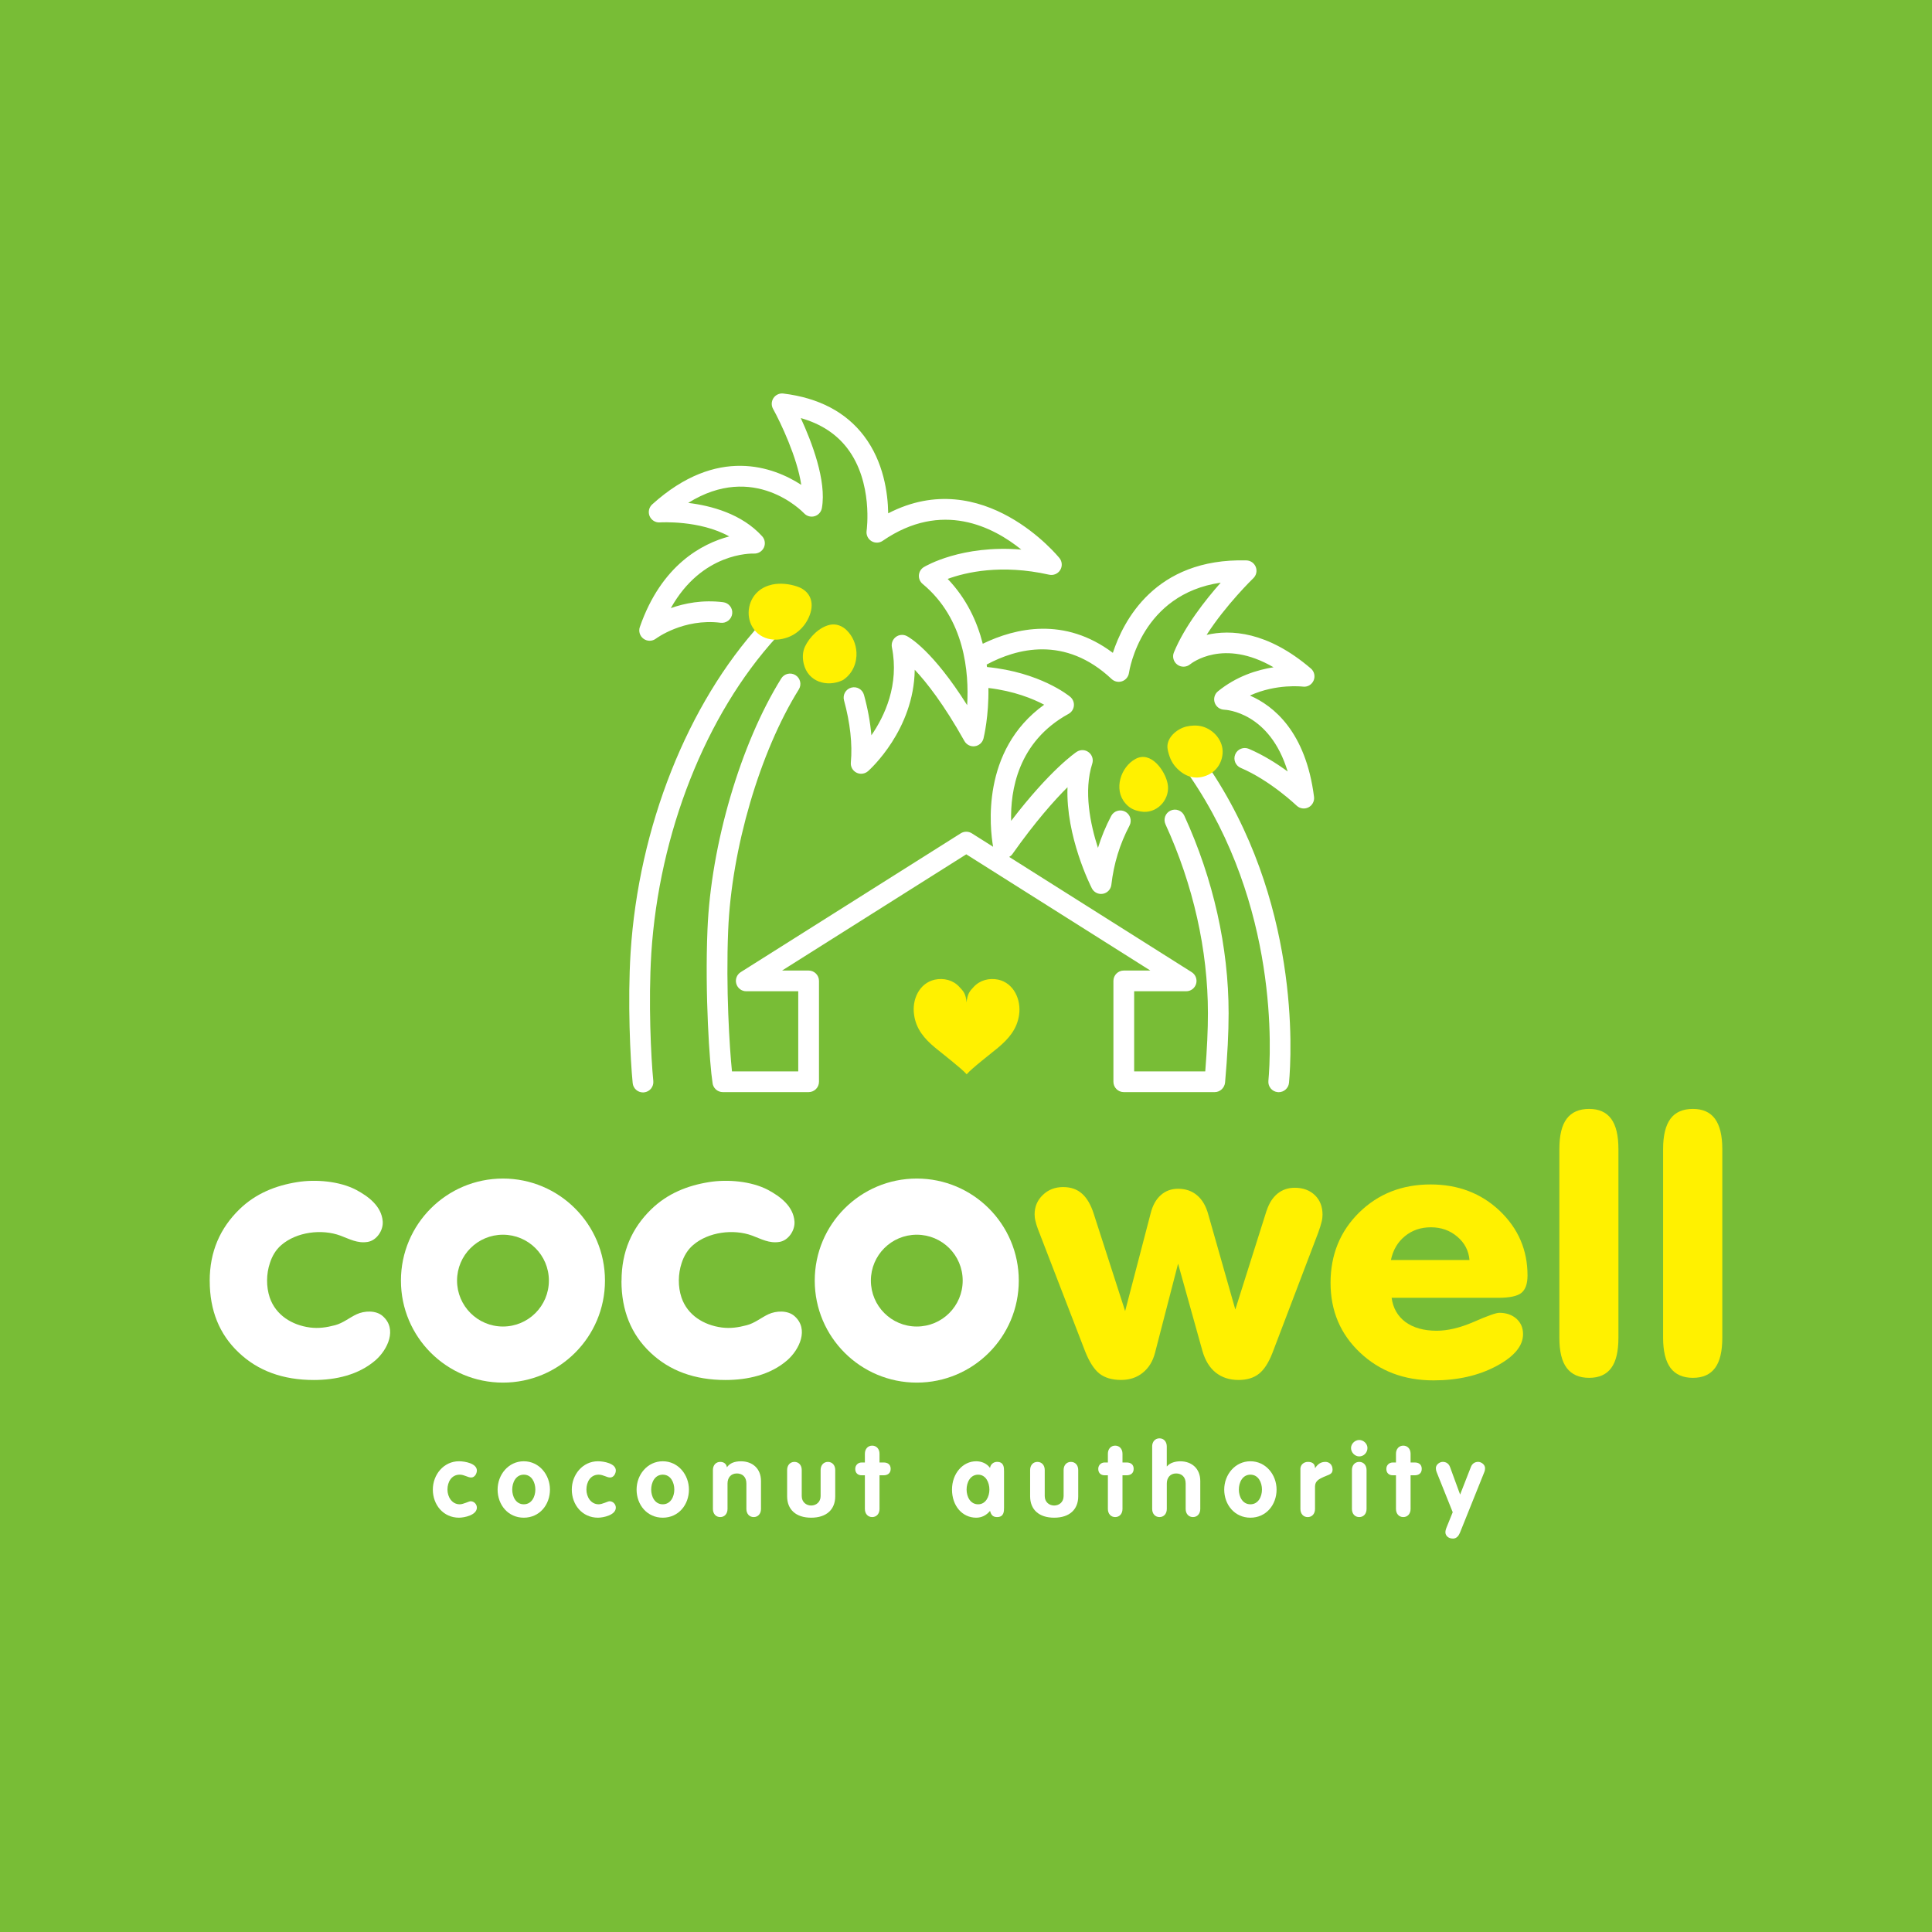
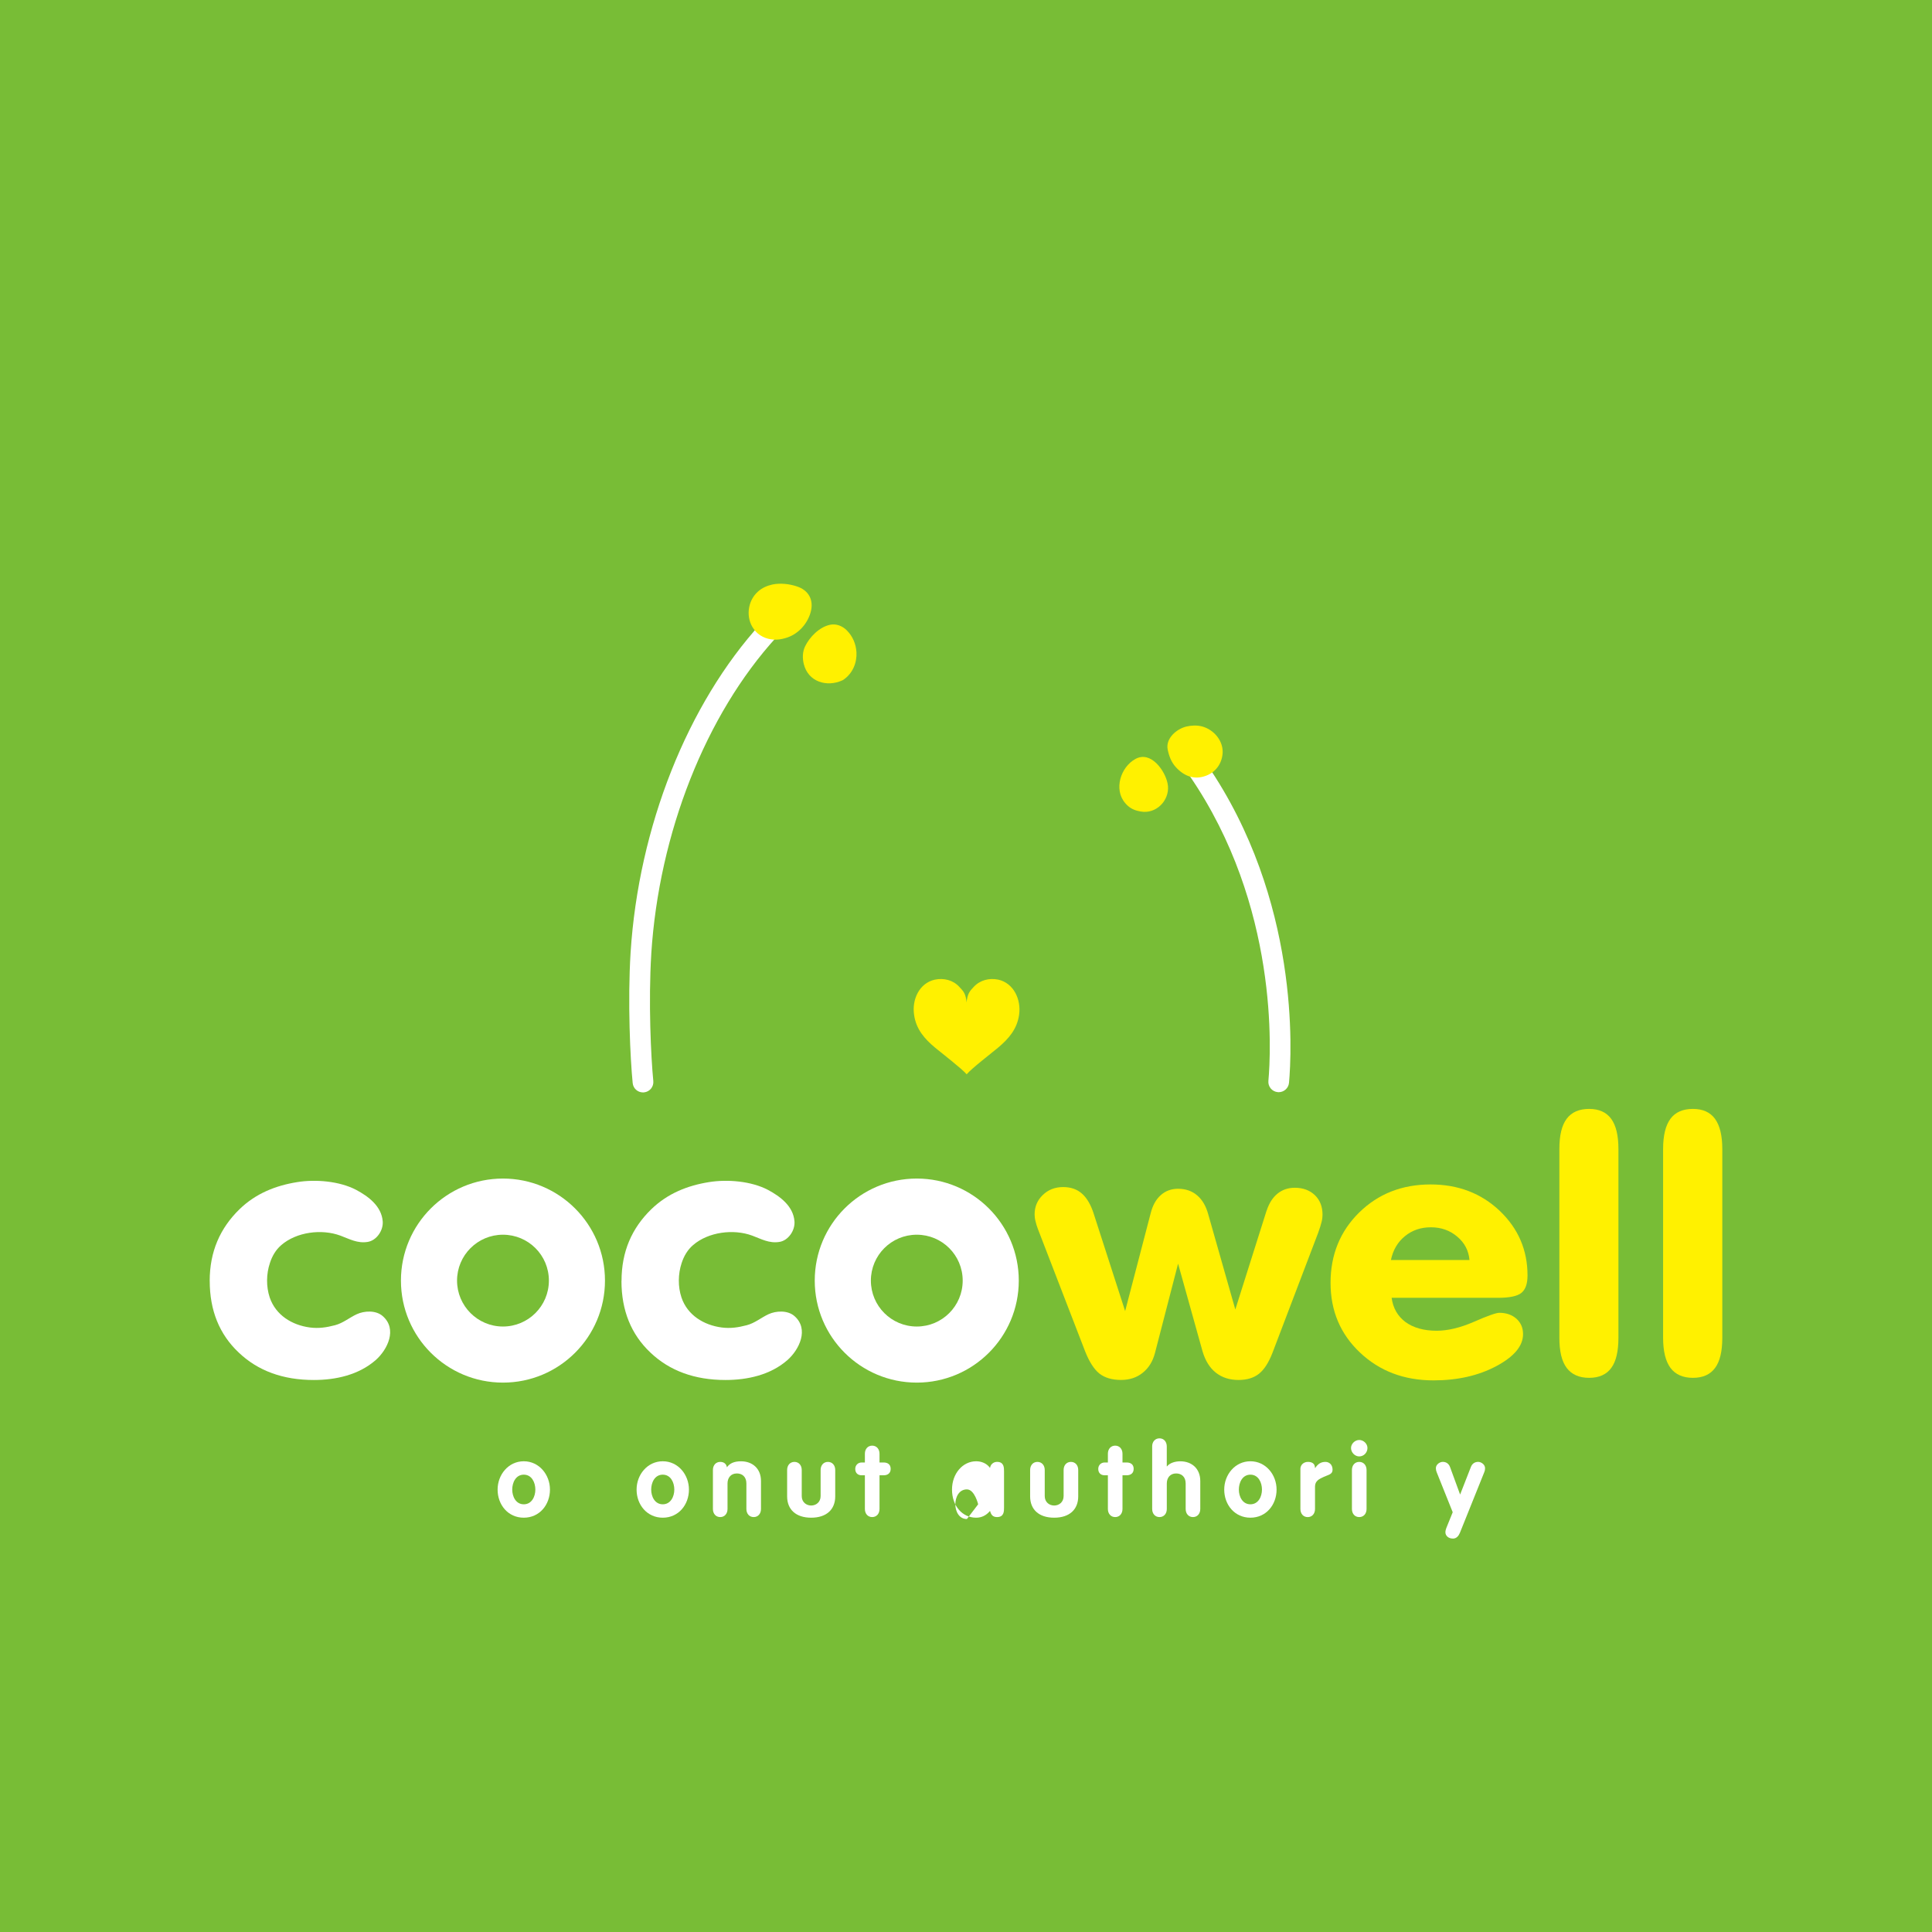
<svg xmlns="http://www.w3.org/2000/svg" id="_レイヤー_2" viewBox="0 0 81.224 81.224">
  <g id="_レイアウト">
    <rect y="0" width="81.224" height="81.224" style="fill:#78bd36;" />
-     <path d="M52.559,29.237c1.109-.503,2.199-.372,2.211-.371.197.027.376-.078.455-.254.078-.176.032-.383-.115-.508-1.832-1.565-3.377-1.645-4.383-1.412.815-1.267,1.95-2.37,1.965-2.383.126-.122.167-.308.103-.471-.063-.164-.219-.273-.395-.278-3.854-.103-5.183,2.57-5.614,3.887-2.03-1.525-4.093-1.05-5.469-.383-.237-.934-.681-1.896-1.475-2.726.753-.276,2.244-.63,4.265-.177.182.04.366-.037.464-.193.098-.156.087-.357-.027-.502-.034-.042-3.203-3.954-7.203-1.885-.013-.845-.188-2.163-1.02-3.257-.76-.999-1.899-1.598-3.388-1.779-.162-.021-.322.053-.414.189-.091.136-.099.311-.019.455.32.577,1.015,2.041,1.186,3.195-1.158-.751-3.525-1.656-6.266.821-.138.125-.181.323-.109.494.073.171.248.279.431.264.02,0,1.666-.107,2.916.589-1.126.299-2.847,1.187-3.758,3.808-.063.181,0,.381.156.495.155.113.366.111.519-.005.011-.009,1.162-.863,2.722-.668.235.029.456-.14.486-.378.03-.238-.14-.456-.378-.486-.87-.109-1.627.044-2.202.248,1.313-2.35,3.397-2.296,3.495-2.293.169.009.34-.089.415-.248.076-.159.048-.348-.07-.479-.859-.949-2.153-1.288-3.109-1.403,2.759-1.726,4.78.342,4.873.439.113.12.283.167.441.12.157-.046.276-.178.305-.34.208-1.149-.435-2.806-.887-3.785.835.235,1.492.661,1.958,1.272,1.093,1.433.813,3.444.81,3.465-.025.172.053.342.2.433.148.092.335.088.477-.011,2.487-1.712,4.654-.58,5.827.369-2.504-.207-4.023.692-4.097.736-.121.073-.198.2-.209.34-.01.141.048.277.156.367,1.774,1.469,1.956,3.724,1.873,5.097-1.448-2.292-2.417-2.843-2.537-2.905-.148-.076-.327-.062-.462.039-.133.101-.197.269-.165.433.316,1.581-.308,2.897-.862,3.701-.047-.544-.151-1.117-.312-1.7-.064-.232-.303-.368-.535-.304-.232.064-.368.303-.304.535.258.941.358,1.844.287,2.611-.017.178.077.348.237.428.062.032.13.047.197.047.104,0,.207-.038.289-.109.089-.079,1.93-1.742,1.963-4.264.496.527,1.219,1.446,2.089,2.997.087.156.264.243.437.218.177-.023.321-.153.365-.325.02-.081.227-.954.207-2.123,1.074.127,1.866.45,2.344.703-2.677,1.923-2.278,5.222-2.147,5.972l-.895-.565c-.142-.09-.323-.09-.465,0l-9.25,5.836c-.164.103-.24.303-.186.489.054.186.224.315.418.315h2.186v3.369h-2.786c-.102-.979-.261-3.501-.16-5.926.139-3.434,1.333-7.506,2.97-10.133.127-.204.065-.473-.139-.6-.204-.127-.473-.065-.6.14-1.709,2.744-2.956,6.987-3.101,10.557-.114,2.717.092,5.681.21,6.422.013.229.202.411.435.411h3.607c.241,0,.436-.195.436-.436v-4.24c0-.24-.195-.435-.436-.435h-1.116l7.744-4.886,7.739,4.886h-1.117c-.24,0-.436.195-.436.435v4.24c0,.241.195.436.436.436h3.825c.226,0,.414-.184.434-.409.101-1.157.148-2.081.148-2.91,0-2.772-.644-5.643-1.863-8.303-.1-.218-.358-.315-.577-.214-.219.1-.314.359-.214.577,1.167,2.547,1.784,5.293,1.784,7.94,0,.709-.036,1.495-.112,2.448h-2.989v-3.369h2.187c.194,0,.364-.128.418-.314.053-.186-.022-.386-.186-.489l-7.672-4.844c.051-.031.098-.068.133-.118.961-1.361,1.761-2.258,2.318-2.813-.078,2.063.969,4.143,1.023,4.249.075.148.227.238.388.238.025,0,.051-.002.077-.007.189-.034.333-.188.355-.378.104-.894.353-1.708.763-2.488.112-.213.03-.476-.183-.588-.213-.111-.476-.03-.588.184-.229.436-.413.881-.555,1.341-.322-.997-.61-2.39-.24-3.542.057-.176-.004-.369-.151-.48-.147-.113-.349-.118-.504-.016-.049.033-1.111.751-2.755,2.902-.034-1.255.273-3.326,2.414-4.499.126-.069.21-.196.224-.34.014-.143-.044-.284-.155-.377-.06-.051-1.273-1.035-3.497-1.252-.004-.034-.011-.07-.015-.104,1.253-.674,3.295-1.234,5.253.608.118.111.288.147.441.094.153-.053.264-.188.288-.348.022-.147.532-3.313,3.858-3.797-.64.724-1.519,1.835-1.969,2.933-.076.184-.015.396.145.514.16.119.381.113.536-.013.065-.052,1.401-1.104,3.508.123-.696.109-1.56.379-2.337,1.011-.14.114-.194.304-.136.476.058.172.217.29.398.297.088.003,1.914.106,2.669,2.597-.449-.328-1.019-.691-1.632-.952-.221-.093-.477.008-.571.23-.094.221.009.477.23.571,1.244.53,2.337,1.575,2.348,1.585.133.128.333.159.497.076.165-.082.26-.261.237-.444-.348-2.741-1.704-3.826-2.686-4.254Z" style="fill:#fff;" />
    <path d="M27.38,40.103c.325-5.083,2.292-10.061,5.263-13.316.162-.177.15-.453-.028-.615-.178-.162-.453-.149-.615.028-3.1,3.396-5.152,8.573-5.489,13.848-.128,2.069-.014,4.463.088,5.487.022.224.211.392.433.392.015,0,.029,0,.044-.002.239-.024.414-.237.39-.477-.099-.996-.21-3.329-.085-5.346Z" style="fill:#fff;" />
    <path d="M50.123,32.008c-.198.137-.248.408-.112.606,3.764,5.476,3.421,11.647,3.314,12.828-.022.24.155.452.394.473.013,0,.027.002.039.002.223,0,.413-.17.434-.396.112-1.234.47-7.678-3.464-13.401-.136-.198-.407-.249-.605-.113Z" style="fill:#fff;" />
    <path d="M47.822,34.088c-.202-.049-.381-.157-.522-.331-.486-.572-.187-1.511.437-1.85.649-.355,1.243.493,1.35,1.029.127.612-.371,1.224-1.006,1.195-.091-.005-.173-.021-.259-.043Z" style="fill:#fff100;" />
    <path d="M51.399,31.681c-.033.414-.275.776-.701.934-.486.182-.916.016-1.258-.356-.196-.21-.294-.475-.35-.753-.088-.465.37-.856.78-.96.218-.051.449-.062.669-.005.493.133.901.605.861,1.14Z" style="fill:#fff100;" />
    <path d="M36.007,27.414c.024.442-.152.888-.539,1.157-.019.015-.041.024-.058.034-.652.294-1.439.062-1.62-.698-.057-.239-.052-.498.052-.723.193-.406.606-.821,1.051-.917.26-.057.524.048.71.236.247.247.383.575.403.911Z" style="fill:#fff100;" />
    <path d="M32.475,24.573c.337-.068.713-.025,1.028.081.491.159.726.572.574,1.099-.148.504-.542.929-1.059,1.074-.159.047-.324.075-.488.063-.328-.017-.64-.168-.832-.433-.356-.472-.278-1.184.16-1.579.174-.162.392-.255.617-.305Z" style="fill:#fff100;" />
    <path d="M25.434,53.838c0,2.371-1.919,4.289-4.289,4.289s-4.289-1.917-4.289-4.289,1.921-4.29,4.289-4.29,4.289,1.923,4.289,4.29ZM21.145,51.909c-1.066,0-1.93.864-1.93,1.929s.864,1.931,1.93,1.931,1.931-.864,1.931-1.931-.863-1.929-1.931-1.929Z" style="fill:#fff;" />
    <path d="M42.831,53.838c0,2.371-1.921,4.289-4.288,4.289s-4.29-1.917-4.29-4.289,1.921-4.29,4.29-4.29,4.288,1.923,4.288,4.29ZM38.543,51.909c-1.069,0-1.93.864-1.93,1.929s.861,1.931,1.93,1.931,1.93-.864,1.93-1.931-.864-1.929-1.93-1.929Z" style="fill:#fff;" />
    <path d="M53.255,50.888c.099-.302.249-.538.449-.703.201-.164.445-.25.729-.25.349,0,.634.106.849.314.213.208.319.481.319.819,0,.092-.011.193-.04.303-.025.107-.072.262-.144.459l-1.923,5.051c-.161.414-.351.706-.569.877-.221.173-.505.258-.859.258-.375,0-.693-.103-.952-.308-.258-.205-.443-.506-.558-.897l-1.028-3.685-.971,3.754c-.093.357-.265.633-.515.833-.252.203-.554.302-.912.302-.379,0-.684-.091-.911-.269-.223-.179-.424-.491-.6-.936l-1.981-5.132c-.048-.125-.081-.238-.104-.338-.026-.098-.038-.195-.038-.284,0-.328.117-.6.347-.82.23-.22.513-.33.853-.33.322,0,.588.092.796.28.209.186.373.472.493.853l1.317,4.081,1.069-4.095c.082-.339.226-.599.427-.778.2-.18.443-.269.729-.269.318,0,.587.091.803.278.216.181.372.451.467.8l1.137,3.998,1.318-4.168Z" style="fill:#fff100;" />
    <path d="M58.506,54.562c.058.433.255.773.582,1.018.333.242.768.366,1.312.366.468,0,.991-.125,1.568-.376.576-.253.932-.378,1.065-.378.295,0,.535.086.722.25.185.17.276.382.276.647,0,.497-.374.944-1.124,1.345-.746.397-1.626.599-2.639.599-1.238,0-2.267-.389-3.093-1.17-.825-.779-1.237-1.755-1.237-2.931s.4-2.165,1.201-2.954c.804-.789,1.806-1.182,3.004-1.182,1.156,0,2.125.369,2.906,1.108.779.744,1.17,1.647,1.17,2.718,0,.351-.086.593-.257.732-.17.139-.498.208-.982.208h-4.475ZM58.477,52.974h3.302c-.033-.39-.201-.72-.512-.982-.308-.264-.679-.395-1.11-.395-.423,0-.786.123-1.092.373-.304.248-.502.583-.589,1.004Z" style="fill:#fff100;" />
    <path d="M65.558,48.31c0-.574.099-.999.309-1.277.206-.275.523-.413.942-.413.414,0,.724.139.928.417.205.281.304.704.304,1.273v7.929c0,.573-.099.998-.301,1.271-.201.275-.511.416-.931.416s-.736-.143-.942-.416c-.21-.279-.309-.701-.309-1.271v-7.929Z" style="fill:#fff100;" />
    <path d="M69.919,48.31c0-.574.105-.999.311-1.277.204-.275.521-.413.943-.413.414,0,.724.139.928.417.204.281.307.704.307,1.273v7.929c0,.573-.1.998-.304,1.271-.201.275-.512.416-.931.416-.422,0-.739-.143-.943-.416-.206-.279-.311-.701-.311-1.271v-7.929Z" style="fill:#fff100;" />
    <path d="M8.816,53.853c0-1.237.438-2.22,1.253-3.015.689-.669,1.53-.997,2.425-1.14.774-.126,1.779-.043,2.482.327.506.271,1.064.679,1.114,1.324.03.386-.264.803-.628.862-.434.074-.778-.126-1.15-.263-.79-.292-1.845-.156-2.485.396-.234.2-.389.469-.481.759-.153.458-.159.987-.007,1.445.252.741.933,1.162,1.693,1.262.362.046.689,0,1.052-.096.34-.089.598-.316.916-.463.312-.145.806-.176,1.094.083.616.545.201,1.406-.303,1.849-.717.623-1.676.834-2.596.834-1.3,0-2.353-.385-3.161-1.156-.812-.765-1.217-1.771-1.217-3.008Z" style="fill:#fff;" />
    <path d="M26.13,53.853c0-1.237.434-2.22,1.251-3.015.691-.669,1.531-.997,2.424-1.14.776-.126,1.779-.043,2.483.327.504.271,1.064.679,1.113,1.324.029.386-.263.803-.627.862-.434.074-.778-.126-1.148-.263-.79-.292-1.846-.156-2.487.396-.235.2-.389.469-.483.759-.151.458-.159.987-.006,1.445.25.741.933,1.162,1.693,1.262.363.046.689,0,1.051-.096.342-.089.6-.316.915-.463.313-.145.807-.176,1.096.083.614.545.2,1.406-.304,1.849-.714.623-1.678.834-2.6.834-1.295,0-2.351-.385-3.16-1.156-.809-.765-1.214-1.771-1.214-3.008Z" style="fill:#fff;" />
    <path d="M40.64,42.173c-.035-.405-.138-.501-.306-.68-.259-.289-.654-.386-1.03-.308-.664.148-.969.845-.875,1.475.082.604.435,1.013.891,1.391.256.212,1.118.877,1.32,1.114.196-.237,1.059-.902,1.313-1.114.453-.378.808-.788.892-1.391.089-.63-.218-1.327-.878-1.475-.378-.078-.766.019-1.033.308-.165.179-.264.275-.301.68" style="fill:#fff100;" />
-     <path d="M19.814,62.117c-.154,0-.29-.12-.486-.12-.35,0-.516.312-.516.627,0,.303.183.619.516.619.153,0,.384-.128.456-.128.145,0,.264.123.264.268,0,.316-.529.423-.751.423-.661,0-1.1-.542-1.1-1.182,0-.623.452-1.19,1.1-1.19.243,0,.751.089.751.388,0,.128-.089.294-.235.294Z" style="fill:#fff;" />
    <path d="M23.121,62.624c0,.64-.439,1.182-1.101,1.182s-1.1-.542-1.1-1.182c0-.623.452-1.19,1.1-1.19s1.101.567,1.101,1.19ZM21.535,62.624c0,.294.153.619.486.619s.486-.324.486-.619-.149-.627-.486-.627-.486.333-.486.627Z" style="fill:#fff;" />
-     <path d="M25.656,62.117c-.153,0-.29-.12-.486-.12-.35,0-.516.312-.516.627,0,.303.183.619.516.619.153,0,.384-.128.456-.128.145,0,.264.123.264.268,0,.316-.529.423-.751.423-.661,0-1.1-.542-1.1-1.182,0-.623.452-1.19,1.1-1.19.243,0,.751.089.751.388,0,.128-.09.294-.235.294Z" style="fill:#fff;" />
    <path d="M28.964,62.624c0,.64-.439,1.182-1.1,1.182s-1.101-.542-1.101-1.182c0-.623.452-1.19,1.101-1.19s1.1.567,1.1,1.19ZM27.377,62.624c0,.294.153.619.486.619s.486-.324.486-.619-.149-.627-.486-.627-.486.333-.486.627Z" style="fill:#fff;" />
    <path d="M29.972,61.801c0-.205.128-.341.307-.341.158,0,.26.086.281.227.119-.167.303-.252.593-.252.482,0,.84.307.84.827v1.177c0,.205-.128.341-.307.341s-.307-.136-.307-.341v-1.071c0-.286-.179-.422-.401-.422-.252,0-.392.183-.392.422v1.071c0,.205-.128.341-.307.341s-.307-.136-.307-.341v-1.638Z" style="fill:#fff;" />
    <path d="M33.092,61.801c0-.205.128-.341.307-.341s.307.136.307.341v1.096c0,.256.192.397.397.397s.397-.141.397-.397v-1.096c0-.205.128-.341.307-.341s.307.136.307.341v1.109c0,.546-.362.896-1.011.896s-1.011-.35-1.011-.896v-1.109Z" style="fill:#fff;" />
    <path d="M36.361,62.023h-.137c-.166,0-.268-.103-.268-.269,0-.154.115-.269.268-.269h.137v-.367c0-.205.128-.341.307-.341s.308.136.308.341v.367h.174c.158,0,.295.073.295.269,0,.192-.137.269-.295.269h-.174v1.416c0,.205-.129.341-.308.341s-.307-.136-.307-.341v-1.416Z" style="fill:#fff;" />
-     <path d="M42.211,63.379c0,.158,0,.401-.294.401-.179,0-.252-.098-.294-.26-.158.188-.35.286-.584.286-.576,0-1.015-.49-1.015-1.182,0-.674.452-1.19,1.015-1.19.226,0,.448.089.584.281.016-.149.145-.256.294-.256.294,0,.294.243.294.401v1.518ZM41.123,63.243c.32,0,.473-.324.473-.619s-.149-.627-.473-.627c-.337,0-.486.333-.486.627s.153.619.486.619Z" style="fill:#fff;" />
+     <path d="M42.211,63.379c0,.158,0,.401-.294.401-.179,0-.252-.098-.294-.26-.158.188-.35.286-.584.286-.576,0-1.015-.49-1.015-1.182,0-.674.452-1.19,1.015-1.19.226,0,.448.089.584.281.016-.149.145-.256.294-.256.294,0,.294.243.294.401v1.518ZM41.123,63.243s-.149-.627-.473-.627c-.337,0-.486.333-.486.627s.153.619.486.619Z" style="fill:#fff;" />
    <path d="M43.308,61.801c0-.205.128-.341.307-.341s.307.136.307.341v1.096c0,.256.192.397.397.397s.397-.141.397-.397v-1.096c0-.205.127-.341.307-.341s.307.136.307.341v1.109c0,.546-.362.896-1.011.896s-1.011-.35-1.011-.896v-1.109Z" style="fill:#fff;" />
    <path d="M46.577,62.023h-.137c-.166,0-.268-.103-.268-.269,0-.154.115-.269.268-.269h.137v-.367c0-.205.128-.341.307-.341s.307.136.307.341v.367h.175c.158,0,.295.073.295.269,0,.192-.137.269-.295.269h-.175v1.416c0,.205-.128.341-.307.341s-.307-.136-.307-.341v-1.416Z" style="fill:#fff;" />
    <path d="M48.438,60.812c0-.205.128-.342.308-.342s.307.137.307.342v.836h.009c.128-.158.367-.213.559-.213.482,0,.84.307.84.827v1.177c0,.205-.128.341-.307.341s-.307-.136-.307-.341v-1.071c0-.286-.179-.422-.401-.422-.252,0-.392.183-.392.422v1.071c0,.205-.128.341-.307.341s-.308-.136-.308-.341v-2.627Z" style="fill:#fff;" />
    <path d="M53.669,62.624c0,.64-.439,1.182-1.1,1.182s-1.101-.542-1.101-1.182c0-.623.452-1.19,1.101-1.19s1.1.567,1.1,1.19ZM52.083,62.624c0,.294.153.619.486.619s.486-.324.486-.619-.149-.627-.486-.627-.486.333-.486.627Z" style="fill:#fff;" />
    <path d="M54.669,61.767c0-.205.162-.307.316-.307.162,0,.299.06.299.256h.009c.115-.17.238-.256.431-.256.149,0,.299.107.299.329,0,.201-.183.213-.367.299-.184.085-.371.166-.371.409v.943c0,.205-.128.341-.307.341s-.307-.136-.307-.341v-1.672Z" style="fill:#fff;" />
    <path d="M57.49,60.876c0,.192-.154.354-.346.354-.183,0-.345-.166-.345-.354,0-.175.162-.337.345-.337s.346.158.346.337ZM56.837,61.801c0-.205.128-.341.307-.341s.308.136.308.341v1.638c0,.205-.128.341-.308.341s-.307-.136-.307-.341v-1.638Z" style="fill:#fff;" />
-     <path d="M58.689,62.023h-.136c-.167,0-.269-.103-.269-.269,0-.154.115-.269.269-.269h.136v-.367c0-.205.128-.341.307-.341s.307.136.307.341v.367h.175c.158,0,.294.073.294.269,0,.192-.136.269-.294.269h-.175v1.416c0,.205-.128.341-.307.341s-.307-.136-.307-.341v-1.416Z" style="fill:#fff;" />
    <path d="M60.396,61.882c-.017-.047-.03-.094-.03-.158,0-.154.162-.265.29-.265.149,0,.256.081.306.218l.423,1.156.452-1.156c.051-.136.158-.218.307-.218.127,0,.29.111.29.265,0,.064-.009.111-.029.158l-1.028,2.559c-.052.128-.145.243-.29.243-.209,0-.32-.132-.32-.264,0-.06.017-.124.038-.179l.269-.665-.678-1.693Z" style="fill:#fff;" />
  </g>
</svg>